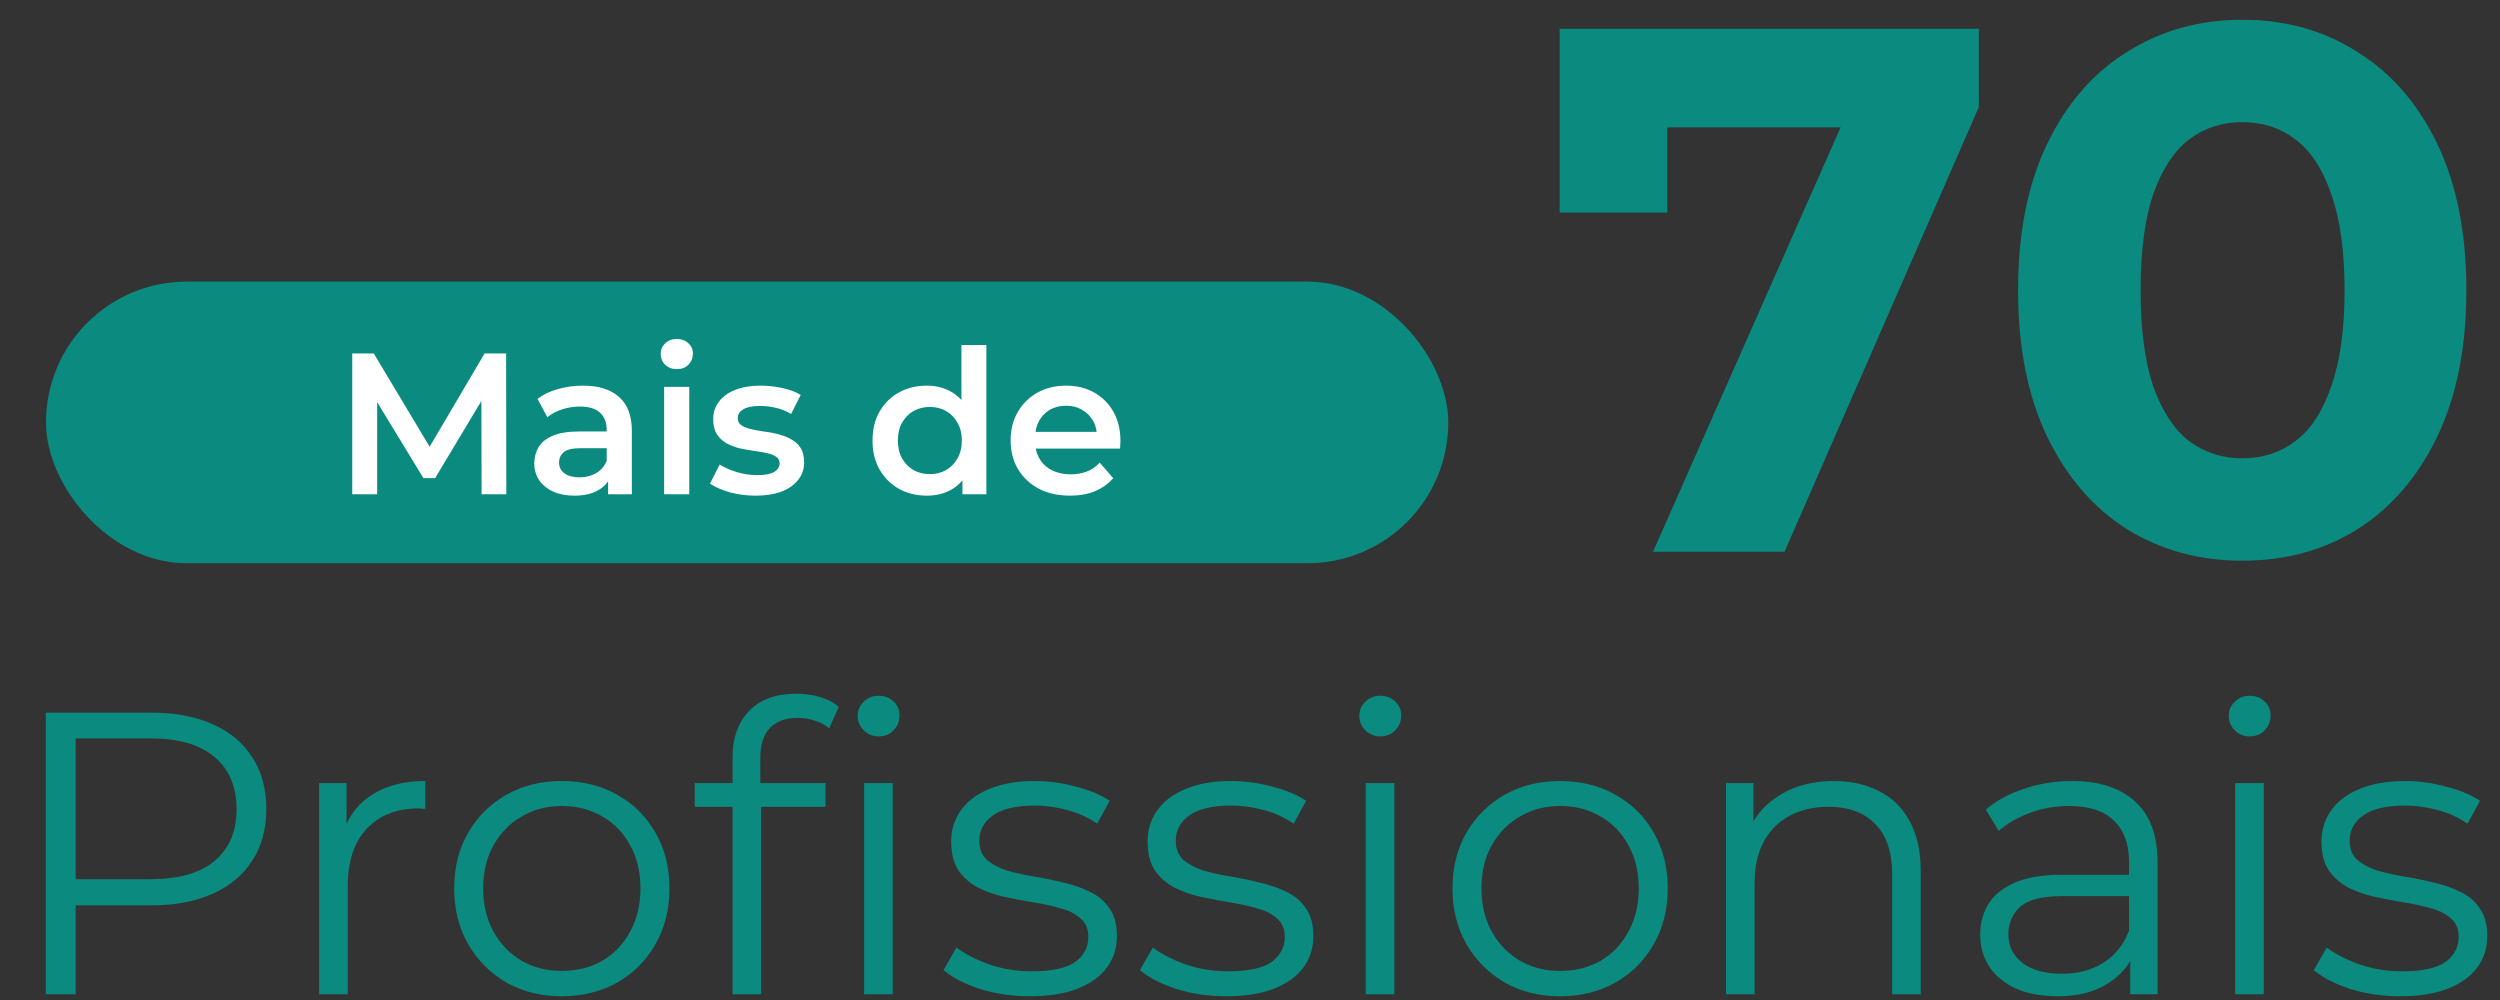
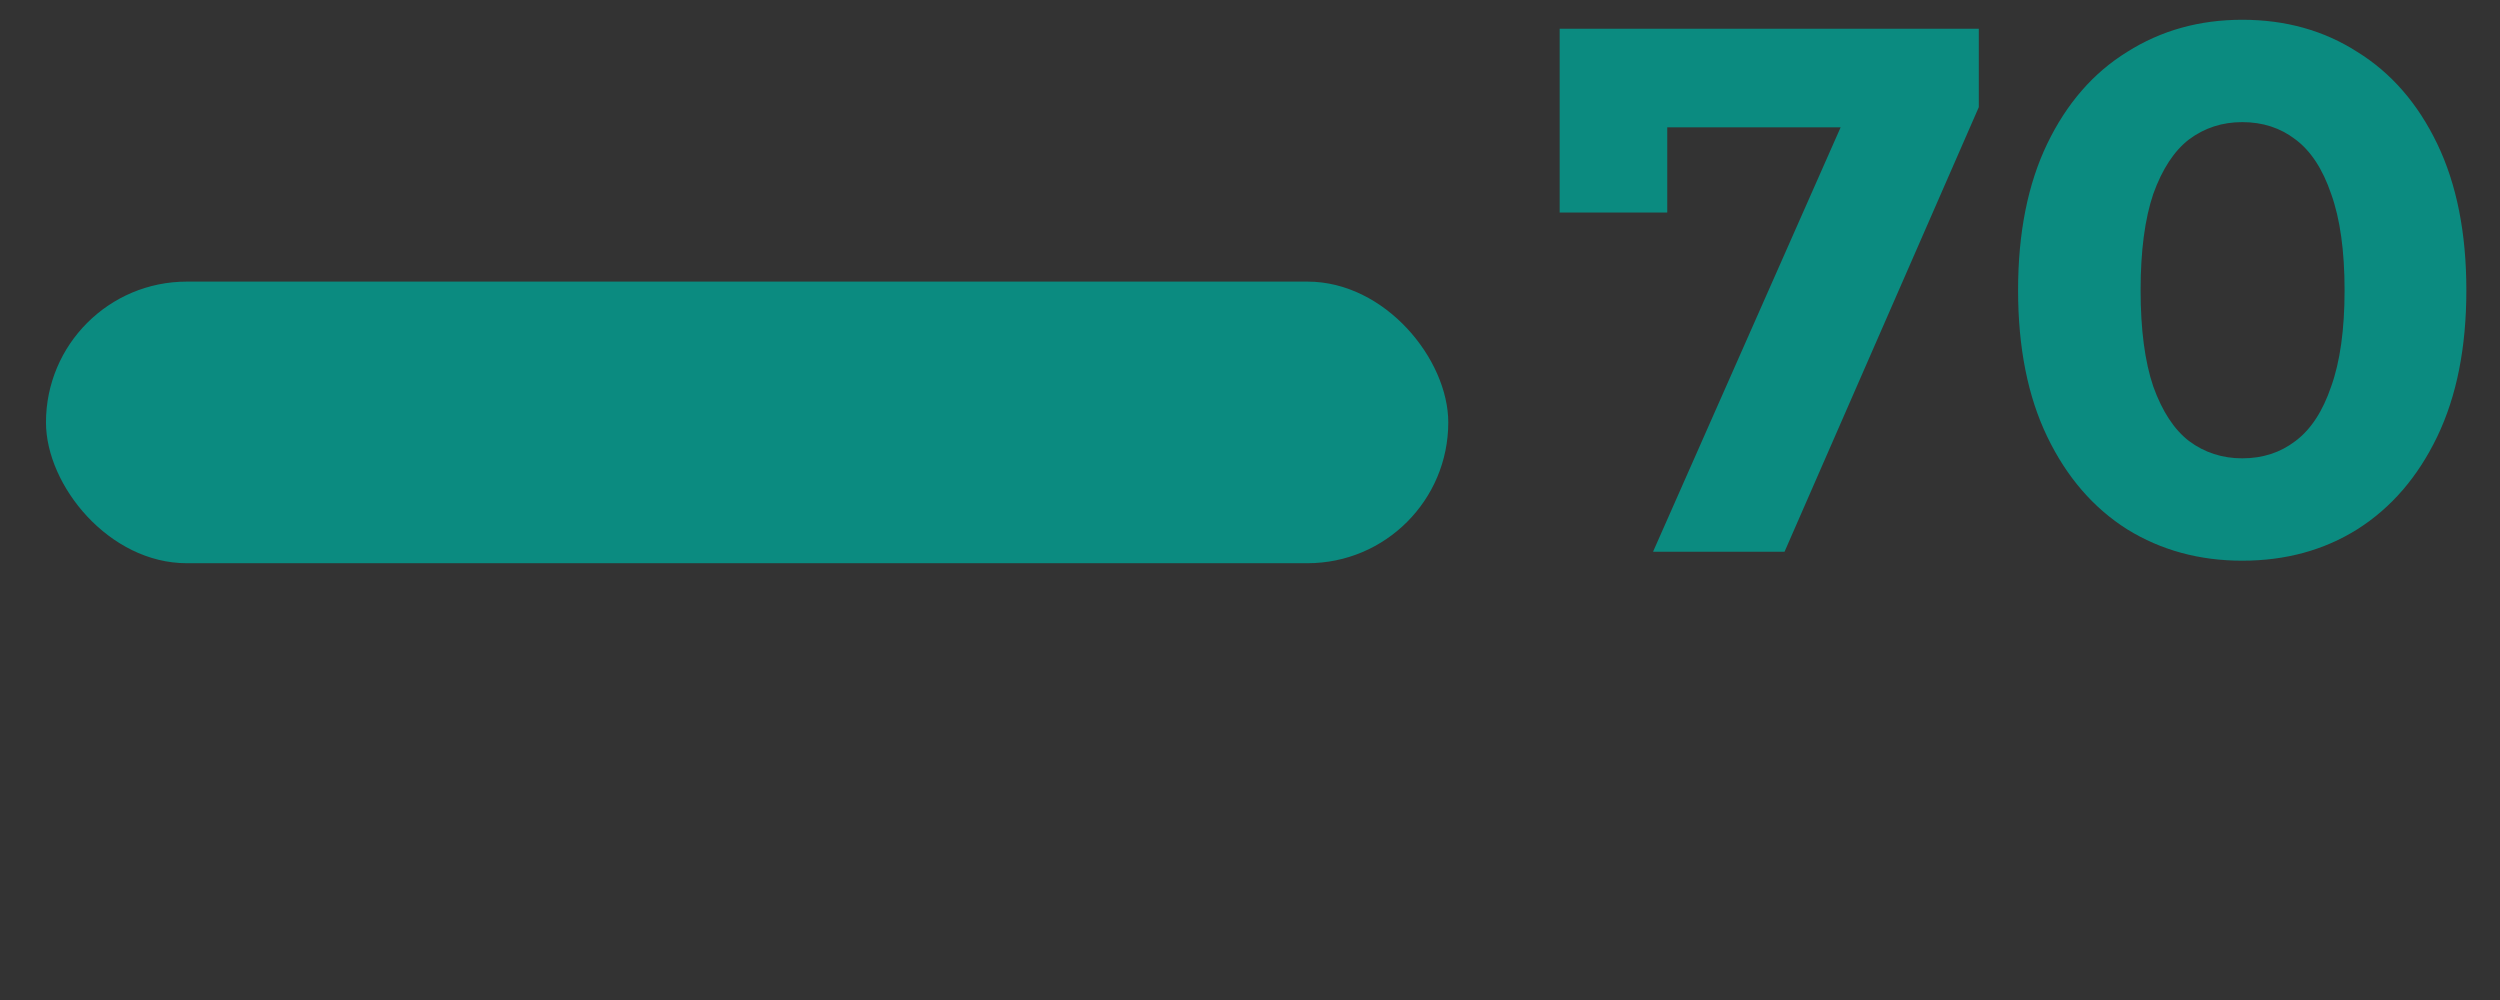
<svg xmlns="http://www.w3.org/2000/svg" width="435" height="174" viewBox="0 0 435 174" fill="none">
  <rect x="0" y="0" width="435" height="174" fill="#333333" stroke="none" />
  <path d="M287.63 96L324.29 13.06L329.75 22.16H280.74L290.1 12.28V36.98H271.38V5H344.31V18.65L310.51 96H287.63ZM390.146 97.56C382.693 97.56 376.02 95.74 370.126 92.1C364.233 88.373 359.596 83 356.216 75.98C352.836 68.96 351.146 60.467 351.146 50.5C351.146 40.533 352.836 32.04 356.216 25.02C359.596 18 364.233 12.67 370.126 9.03C376.02 5.303 382.693 3.44 390.146 3.44C397.686 3.44 404.36 5.303 410.166 9.03C416.06 12.67 420.696 18 424.076 25.02C427.456 32.04 429.146 40.533 429.146 50.5C429.146 60.467 427.456 68.96 424.076 75.98C420.696 83 416.06 88.373 410.166 92.1C404.36 95.74 397.686 97.56 390.146 97.56ZM390.146 79.75C393.7 79.75 396.776 78.753 399.376 76.76C402.063 74.767 404.143 71.603 405.616 67.27C407.176 62.937 407.956 57.347 407.956 50.5C407.956 43.653 407.176 38.063 405.616 33.73C404.143 29.397 402.063 26.233 399.376 24.24C396.776 22.247 393.7 21.25 390.146 21.25C386.68 21.25 383.603 22.247 380.916 24.24C378.316 26.233 376.236 29.397 374.676 33.73C373.203 38.063 372.466 43.653 372.466 50.5C372.466 57.347 373.203 62.937 374.676 67.27C376.236 71.603 378.316 74.767 380.916 76.76C383.603 78.753 386.68 79.75 390.146 79.75Z" fill="#0B8B80" />
-   <path d="M7.98 173V124H26.32C30.473 124 34.043 124.677 37.03 126.03C40.017 127.337 42.303 129.25 43.89 131.77C45.523 134.243 46.34 137.253 46.34 140.8C46.34 144.253 45.523 147.24 43.89 149.76C42.303 152.233 40.017 154.147 37.03 155.5C34.043 156.853 30.473 157.53 26.32 157.53H10.85L13.16 155.08V173H7.98ZM13.16 155.5L10.85 152.98H26.18C31.08 152.98 34.79 151.93 37.31 149.83C39.877 147.683 41.16 144.673 41.16 140.8C41.16 136.88 39.877 133.847 37.31 131.7C34.79 129.553 31.08 128.48 26.18 128.48H10.85L13.16 126.03V155.5ZM55.533 173V136.25H60.294V146.26L59.803 144.51C60.83 141.71 62.557 139.587 64.984 138.14C67.41 136.647 70.42 135.9 74.013 135.9V140.73C73.827 140.73 73.64 140.73 73.454 140.73C73.267 140.683 73.08 140.66 72.894 140.66C69.02 140.66 65.987 141.85 63.794 144.23C61.6 146.563 60.504 149.9 60.504 154.24V173H55.533ZM97.721 173.35C94.174 173.35 90.977 172.557 88.13 170.97C85.331 169.337 83.114 167.12 81.481 164.32C79.847 161.473 79.031 158.23 79.031 154.59C79.031 150.903 79.847 147.66 81.481 144.86C83.114 142.06 85.331 139.867 88.13 138.28C90.93 136.693 94.127 135.9 97.721 135.9C101.361 135.9 104.581 136.693 107.381 138.28C110.227 139.867 112.444 142.06 114.031 144.86C115.664 147.66 116.481 150.903 116.481 154.59C116.481 158.23 115.664 161.473 114.031 164.32C112.444 167.12 110.227 169.337 107.381 170.97C104.534 172.557 101.314 173.35 97.721 173.35ZM97.721 168.94C100.381 168.94 102.737 168.357 104.791 167.19C106.844 165.977 108.454 164.297 109.621 162.15C110.834 159.957 111.441 157.437 111.441 154.59C111.441 151.697 110.834 149.177 109.621 147.03C108.454 144.883 106.844 143.227 104.791 142.06C102.737 140.847 100.404 140.24 97.79 140.24C95.177 140.24 92.844 140.847 90.79 142.06C88.737 143.227 87.104 144.883 85.891 147.03C84.677 149.177 84.07 151.697 84.07 154.59C84.07 157.437 84.677 159.957 85.891 162.15C87.104 164.297 88.737 165.977 90.79 167.19C92.844 168.357 95.154 168.94 97.721 168.94ZM127.467 173V131.63C127.467 128.363 128.424 125.727 130.337 123.72C132.251 121.713 135.004 120.71 138.597 120.71C139.997 120.71 141.351 120.897 142.657 121.27C143.964 121.643 145.061 122.227 145.947 123.02L144.267 126.73C143.567 126.123 142.751 125.68 141.817 125.4C140.884 125.073 139.881 124.91 138.807 124.91C136.707 124.91 135.097 125.493 133.977 126.66C132.857 127.827 132.297 129.553 132.297 131.84V137.44L132.437 139.75V173H127.467ZM120.887 140.38V136.25H143.637V140.38H120.887ZM150.357 173V136.25H155.327V173H150.357ZM152.877 128.13C151.851 128.13 150.987 127.78 150.287 127.08C149.587 126.38 149.237 125.54 149.237 124.56C149.237 123.58 149.587 122.763 150.287 122.11C150.987 121.41 151.851 121.06 152.877 121.06C153.904 121.06 154.767 121.387 155.467 122.04C156.167 122.693 156.517 123.51 156.517 124.49C156.517 125.517 156.167 126.38 155.467 127.08C154.814 127.78 153.951 128.13 152.877 128.13ZM179.154 173.35C176.12 173.35 173.25 172.93 170.544 172.09C167.837 171.203 165.714 170.107 164.174 168.8L166.414 164.88C167.907 166 169.82 166.98 172.154 167.82C174.487 168.613 176.937 169.01 179.504 169.01C183.004 169.01 185.524 168.473 187.064 167.4C188.604 166.28 189.374 164.81 189.374 162.99C189.374 161.637 188.93 160.587 188.044 159.84C187.204 159.047 186.084 158.463 184.684 158.09C183.284 157.67 181.72 157.32 179.994 157.04C178.267 156.76 176.54 156.433 174.814 156.06C173.134 155.687 171.594 155.15 170.194 154.45C168.794 153.703 167.65 152.7 166.764 151.44C165.924 150.18 165.504 148.5 165.504 146.4C165.504 144.393 166.064 142.597 167.184 141.01C168.304 139.423 169.937 138.187 172.084 137.3C174.277 136.367 176.937 135.9 180.064 135.9C182.444 135.9 184.824 136.227 187.204 136.88C189.584 137.487 191.544 138.303 193.084 139.33L190.914 143.32C189.28 142.2 187.53 141.407 185.664 140.94C183.797 140.427 181.93 140.17 180.064 140.17C176.75 140.17 174.3 140.753 172.714 141.92C171.174 143.04 170.404 144.487 170.404 146.26C170.404 147.66 170.824 148.757 171.664 149.55C172.55 150.343 173.694 150.973 175.094 151.44C176.54 151.86 178.104 152.21 179.784 152.49C181.51 152.77 183.214 153.12 184.894 153.54C186.62 153.913 188.184 154.45 189.584 155.15C191.03 155.803 192.174 156.76 193.014 158.02C193.9 159.233 194.344 160.843 194.344 162.85C194.344 164.997 193.737 166.863 192.524 168.45C191.357 169.99 189.63 171.203 187.344 172.09C185.104 172.93 182.374 173.35 179.154 173.35ZM213.333 173.35C210.3 173.35 207.43 172.93 204.723 172.09C202.017 171.203 199.893 170.107 198.353 168.8L200.593 164.88C202.087 166 204 166.98 206.333 167.82C208.667 168.613 211.117 169.01 213.683 169.01C217.183 169.01 219.703 168.473 221.243 167.4C222.783 166.28 223.553 164.81 223.553 162.99C223.553 161.637 223.11 160.587 222.223 159.84C221.383 159.047 220.263 158.463 218.863 158.09C217.463 157.67 215.9 157.32 214.173 157.04C212.447 156.76 210.72 156.433 208.993 156.06C207.313 155.687 205.773 155.15 204.373 154.45C202.973 153.703 201.83 152.7 200.943 151.44C200.103 150.18 199.683 148.5 199.683 146.4C199.683 144.393 200.243 142.597 201.363 141.01C202.483 139.423 204.117 138.187 206.263 137.3C208.457 136.367 211.117 135.9 214.243 135.9C216.623 135.9 219.003 136.227 221.383 136.88C223.763 137.487 225.723 138.303 227.263 139.33L225.093 143.32C223.46 142.2 221.71 141.407 219.843 140.94C217.977 140.427 216.11 140.17 214.243 140.17C210.93 140.17 208.48 140.753 206.893 141.92C205.353 143.04 204.583 144.487 204.583 146.26C204.583 147.66 205.003 148.757 205.843 149.55C206.73 150.343 207.873 150.973 209.273 151.44C210.72 151.86 212.283 152.21 213.963 152.49C215.69 152.77 217.393 153.12 219.073 153.54C220.8 153.913 222.363 154.45 223.763 155.15C225.21 155.803 226.353 156.76 227.193 158.02C228.08 159.233 228.523 160.843 228.523 162.85C228.523 164.997 227.917 166.863 226.703 168.45C225.537 169.99 223.81 171.203 221.523 172.09C219.283 172.93 216.553 173.35 213.333 173.35ZM237.643 173V136.25H242.613V173H237.643ZM240.163 128.13C239.136 128.13 238.273 127.78 237.573 127.08C236.873 126.38 236.523 125.54 236.523 124.56C236.523 123.58 236.873 122.763 237.573 122.11C238.273 121.41 239.136 121.06 240.163 121.06C241.19 121.06 242.053 121.387 242.753 122.04C243.453 122.693 243.803 123.51 243.803 124.49C243.803 125.517 243.453 126.38 242.753 127.08C242.1 127.78 241.236 128.13 240.163 128.13ZM271.422 173.35C267.875 173.35 264.678 172.557 261.832 170.97C259.032 169.337 256.815 167.12 255.182 164.32C253.548 161.473 252.732 158.23 252.732 154.59C252.732 150.903 253.548 147.66 255.182 144.86C256.815 142.06 259.032 139.867 261.832 138.28C264.632 136.693 267.828 135.9 271.422 135.9C275.062 135.9 278.282 136.693 281.082 138.28C283.928 139.867 286.145 142.06 287.732 144.86C289.365 147.66 290.182 150.903 290.182 154.59C290.182 158.23 289.365 161.473 287.732 164.32C286.145 167.12 283.928 169.337 281.082 170.97C278.235 172.557 275.015 173.35 271.422 173.35ZM271.422 168.94C274.082 168.94 276.438 168.357 278.492 167.19C280.545 165.977 282.155 164.297 283.322 162.15C284.535 159.957 285.142 157.437 285.142 154.59C285.142 151.697 284.535 149.177 283.322 147.03C282.155 144.883 280.545 143.227 278.492 142.06C276.438 140.847 274.105 140.24 271.492 140.24C268.878 140.24 266.545 140.847 264.492 142.06C262.438 143.227 260.805 144.883 259.592 147.03C258.378 149.177 257.772 151.697 257.772 154.59C257.772 157.437 258.378 159.957 259.592 162.15C260.805 164.297 262.438 165.977 264.492 167.19C266.545 168.357 268.855 168.94 271.422 168.94ZM319.088 135.9C322.075 135.9 324.688 136.483 326.928 137.65C329.215 138.77 330.988 140.497 332.248 142.83C333.555 145.163 334.208 148.103 334.208 151.65V173H329.238V152.14C329.238 148.267 328.258 145.35 326.298 143.39C324.385 141.383 321.678 140.38 318.178 140.38C315.565 140.38 313.278 140.917 311.318 141.99C309.405 143.017 307.912 144.533 306.838 146.54C305.812 148.5 305.298 150.88 305.298 153.68V173H300.328V136.25H305.088V146.33L304.318 144.44C305.485 141.78 307.352 139.703 309.918 138.21C312.485 136.67 315.542 135.9 319.088 135.9ZM370.663 173V164.88L370.453 163.55V149.97C370.453 146.843 369.566 144.44 367.793 142.76C366.066 141.08 363.476 140.24 360.023 140.24C357.643 140.24 355.38 140.637 353.233 141.43C351.086 142.223 349.266 143.273 347.773 144.58L345.533 140.87C347.4 139.283 349.64 138.07 352.253 137.23C354.866 136.343 357.62 135.9 360.513 135.9C365.273 135.9 368.936 137.09 371.503 139.47C374.116 141.803 375.423 145.373 375.423 150.18V173H370.663ZM357.993 173.35C355.24 173.35 352.836 172.907 350.783 172.02C348.776 171.087 347.236 169.827 346.163 168.24C345.09 166.607 344.553 164.74 344.553 162.64C344.553 160.727 344.996 159 345.883 157.46C346.816 155.873 348.31 154.613 350.363 153.68C352.463 152.7 355.263 152.21 358.763 152.21H371.433V155.92H358.903C355.356 155.92 352.883 156.55 351.483 157.81C350.13 159.07 349.453 160.633 349.453 162.5C349.453 164.6 350.27 166.28 351.903 167.54C353.536 168.8 355.823 169.43 358.763 169.43C361.563 169.43 363.966 168.8 365.973 167.54C368.026 166.233 369.52 164.367 370.453 161.94L371.573 165.37C370.64 167.797 369.006 169.733 366.673 171.18C364.386 172.627 361.493 173.35 357.993 173.35ZM388.922 173V136.25H393.892V173H388.922ZM391.442 128.13C390.416 128.13 389.552 127.78 388.852 127.08C388.152 126.38 387.802 125.54 387.802 124.56C387.802 123.58 388.152 122.763 388.852 122.11C389.552 121.41 390.416 121.06 391.442 121.06C392.469 121.06 393.332 121.387 394.032 122.04C394.732 122.693 395.082 123.51 395.082 124.49C395.082 125.517 394.732 126.38 394.032 127.08C393.379 127.78 392.516 128.13 391.442 128.13ZM417.591 173.35C414.558 173.35 411.688 172.93 408.981 172.09C406.274 171.203 404.151 170.107 402.611 168.8L404.851 164.88C406.344 166 408.258 166.98 410.591 167.82C412.924 168.613 415.374 169.01 417.941 169.01C421.441 169.01 423.961 168.473 425.501 167.4C427.041 166.28 427.811 164.81 427.811 162.99C427.811 161.637 427.368 160.587 426.481 159.84C425.641 159.047 424.521 158.463 423.121 158.09C421.721 157.67 420.158 157.32 418.431 157.04C416.704 156.76 414.978 156.433 413.251 156.06C411.571 155.687 410.031 155.15 408.631 154.45C407.231 153.703 406.088 152.7 405.201 151.44C404.361 150.18 403.941 148.5 403.941 146.4C403.941 144.393 404.501 142.597 405.621 141.01C406.741 139.423 408.374 138.187 410.521 137.3C412.714 136.367 415.374 135.9 418.501 135.9C420.881 135.9 423.261 136.227 425.641 136.88C428.021 137.487 429.981 138.303 431.521 139.33L429.351 143.32C427.718 142.2 425.968 141.407 424.101 140.94C422.234 140.427 420.368 140.17 418.501 140.17C415.188 140.17 412.738 140.753 411.151 141.92C409.611 143.04 408.841 144.487 408.841 146.26C408.841 147.66 409.261 148.757 410.101 149.55C410.988 150.343 412.131 150.973 413.531 151.44C414.978 151.86 416.541 152.21 418.221 152.49C419.948 152.77 421.651 153.12 423.331 153.54C425.058 153.913 426.621 154.45 428.021 155.15C429.468 155.803 430.611 156.76 431.451 158.02C432.338 159.233 432.781 160.843 432.781 162.85C432.781 164.997 432.174 166.863 430.961 168.45C429.794 169.99 428.068 171.203 425.781 172.09C423.541 172.93 420.811 173.35 417.591 173.35Z" fill="#0B8B80" />
  <rect x="8" y="49" width="244" height="49" rx="24.5" fill="#0B8B80" />
-   <path d="M61.29 86V61.5H65.035L75.745 79.385H73.785L84.32 61.5H88.065L88.1 86H83.795L83.76 68.255H84.67L75.71 83.2H73.68L64.58 68.255H65.63V86H61.29ZM105.813 86V82.22L105.568 81.415V74.8C105.568 73.517 105.183 72.525 104.413 71.825C103.643 71.102 102.476 70.74 100.913 70.74C99.863 70.74 98.824 70.903 97.798 71.23C96.794 71.557 95.943 72.012 95.243 72.595L93.528 69.41C94.531 68.64 95.721 68.068 97.098 67.695C98.498 67.298 99.944 67.1 101.438 67.1C104.144 67.1 106.233 67.753 107.703 69.06C109.196 70.343 109.943 72.338 109.943 75.045V86H105.813ZM99.933 86.245C98.533 86.245 97.308 86.012 96.258 85.545C95.208 85.055 94.391 84.39 93.808 83.55C93.248 82.687 92.968 81.718 92.968 80.645C92.968 79.595 93.213 78.65 93.703 77.81C94.216 76.97 95.044 76.305 96.188 75.815C97.331 75.325 98.848 75.08 100.738 75.08H106.163V77.985H101.053C99.559 77.985 98.556 78.23 98.043 78.72C97.529 79.187 97.273 79.77 97.273 80.47C97.273 81.263 97.588 81.893 98.218 82.36C98.848 82.827 99.723 83.06 100.843 83.06C101.916 83.06 102.873 82.815 103.713 82.325C104.576 81.835 105.194 81.112 105.568 80.155L106.303 82.78C105.883 83.877 105.124 84.728 104.028 85.335C102.954 85.942 101.589 86.245 99.933 86.245ZM115.558 86V67.31H119.933V86H115.558ZM117.763 64.23C116.946 64.23 116.269 63.973 115.733 63.46C115.219 62.947 114.963 62.328 114.963 61.605C114.963 60.858 115.219 60.24 115.733 59.75C116.269 59.237 116.946 58.98 117.763 58.98C118.579 58.98 119.244 59.225 119.758 59.715C120.294 60.182 120.563 60.777 120.563 61.5C120.563 62.27 120.306 62.923 119.793 63.46C119.279 63.973 118.603 64.23 117.763 64.23ZM131.45 86.245C129.886 86.245 128.381 86.047 126.935 85.65C125.511 85.23 124.38 84.728 123.54 84.145L125.22 80.82C126.06 81.357 127.063 81.8 128.23 82.15C129.396 82.5 130.563 82.675 131.73 82.675C133.106 82.675 134.098 82.488 134.705 82.115C135.335 81.742 135.65 81.24 135.65 80.61C135.65 80.097 135.44 79.712 135.02 79.455C134.6 79.175 134.051 78.965 133.375 78.825C132.698 78.685 131.94 78.557 131.1 78.44C130.283 78.323 129.455 78.172 128.615 77.985C127.798 77.775 127.051 77.483 126.375 77.11C125.698 76.713 125.15 76.188 124.73 75.535C124.31 74.882 124.1 74.018 124.1 72.945C124.1 71.755 124.438 70.728 125.115 69.865C125.791 68.978 126.736 68.302 127.95 67.835C129.186 67.345 130.645 67.1 132.325 67.1C133.585 67.1 134.856 67.24 136.14 67.52C137.423 67.8 138.485 68.197 139.325 68.71L137.645 72.035C136.758 71.498 135.86 71.137 134.95 70.95C134.063 70.74 133.176 70.635 132.29 70.635C130.96 70.635 129.968 70.833 129.315 71.23C128.685 71.627 128.37 72.128 128.37 72.735C128.37 73.295 128.58 73.715 129 73.995C129.42 74.275 129.968 74.497 130.645 74.66C131.321 74.823 132.068 74.963 132.885 75.08C133.725 75.173 134.553 75.325 135.37 75.535C136.186 75.745 136.933 76.037 137.61 76.41C138.31 76.76 138.87 77.262 139.29 77.915C139.71 78.568 139.92 79.42 139.92 80.47C139.92 81.637 139.57 82.652 138.87 83.515C138.193 84.378 137.225 85.055 135.965 85.545C134.705 86.012 133.2 86.245 131.45 86.245ZM161.27 86.245C159.474 86.245 157.852 85.848 156.405 85.055C154.982 84.238 153.862 83.118 153.045 81.695C152.229 80.272 151.82 78.592 151.82 76.655C151.82 74.718 152.229 73.038 153.045 71.615C153.862 70.192 154.982 69.083 156.405 68.29C157.852 67.497 159.474 67.1 161.27 67.1C162.834 67.1 164.234 67.45 165.47 68.15C166.707 68.827 167.687 69.865 168.41 71.265C169.134 72.665 169.495 74.462 169.495 76.655C169.495 78.825 169.145 80.622 168.445 82.045C167.745 83.445 166.777 84.495 165.54 85.195C164.304 85.895 162.88 86.245 161.27 86.245ZM161.795 82.5C162.845 82.5 163.779 82.267 164.595 81.8C165.435 81.333 166.1 80.657 166.59 79.77C167.104 78.883 167.36 77.845 167.36 76.655C167.36 75.442 167.104 74.403 166.59 73.54C166.1 72.653 165.435 71.977 164.595 71.51C163.779 71.043 162.845 70.81 161.795 70.81C160.745 70.81 159.8 71.043 158.96 71.51C158.144 71.977 157.479 72.653 156.965 73.54C156.475 74.403 156.23 75.442 156.23 76.655C156.23 77.845 156.475 78.883 156.965 79.77C157.479 80.657 158.144 81.333 158.96 81.8C159.8 82.267 160.745 82.5 161.795 82.5ZM167.465 86V81.59L167.64 76.62L167.29 71.65V60.03H171.63V86H167.465ZM186.174 86.245C184.097 86.245 182.277 85.837 180.714 85.02C179.174 84.18 177.972 83.037 177.109 81.59C176.269 80.143 175.849 78.498 175.849 76.655C175.849 74.788 176.257 73.143 177.074 71.72C177.914 70.273 179.057 69.142 180.504 68.325C181.974 67.508 183.642 67.1 185.509 67.1C187.329 67.1 188.95 67.497 190.374 68.29C191.797 69.083 192.917 70.203 193.734 71.65C194.55 73.097 194.959 74.8 194.959 76.76C194.959 76.947 194.947 77.157 194.924 77.39C194.924 77.623 194.912 77.845 194.889 78.055H179.314V75.15H192.579L190.864 76.06C190.887 74.987 190.665 74.042 190.199 73.225C189.732 72.408 189.09 71.767 188.274 71.3C187.48 70.833 186.559 70.6 185.509 70.6C184.435 70.6 183.49 70.833 182.674 71.3C181.88 71.767 181.25 72.42 180.784 73.26C180.34 74.077 180.119 75.045 180.119 76.165V76.865C180.119 77.985 180.375 78.977 180.889 79.84C181.402 80.703 182.125 81.368 183.059 81.835C183.992 82.302 185.065 82.535 186.279 82.535C187.329 82.535 188.274 82.372 189.114 82.045C189.954 81.718 190.7 81.205 191.354 80.505L193.699 83.2C192.859 84.18 191.797 84.938 190.514 85.475C189.254 85.988 187.807 86.245 186.174 86.245Z" fill="white" />
</svg>